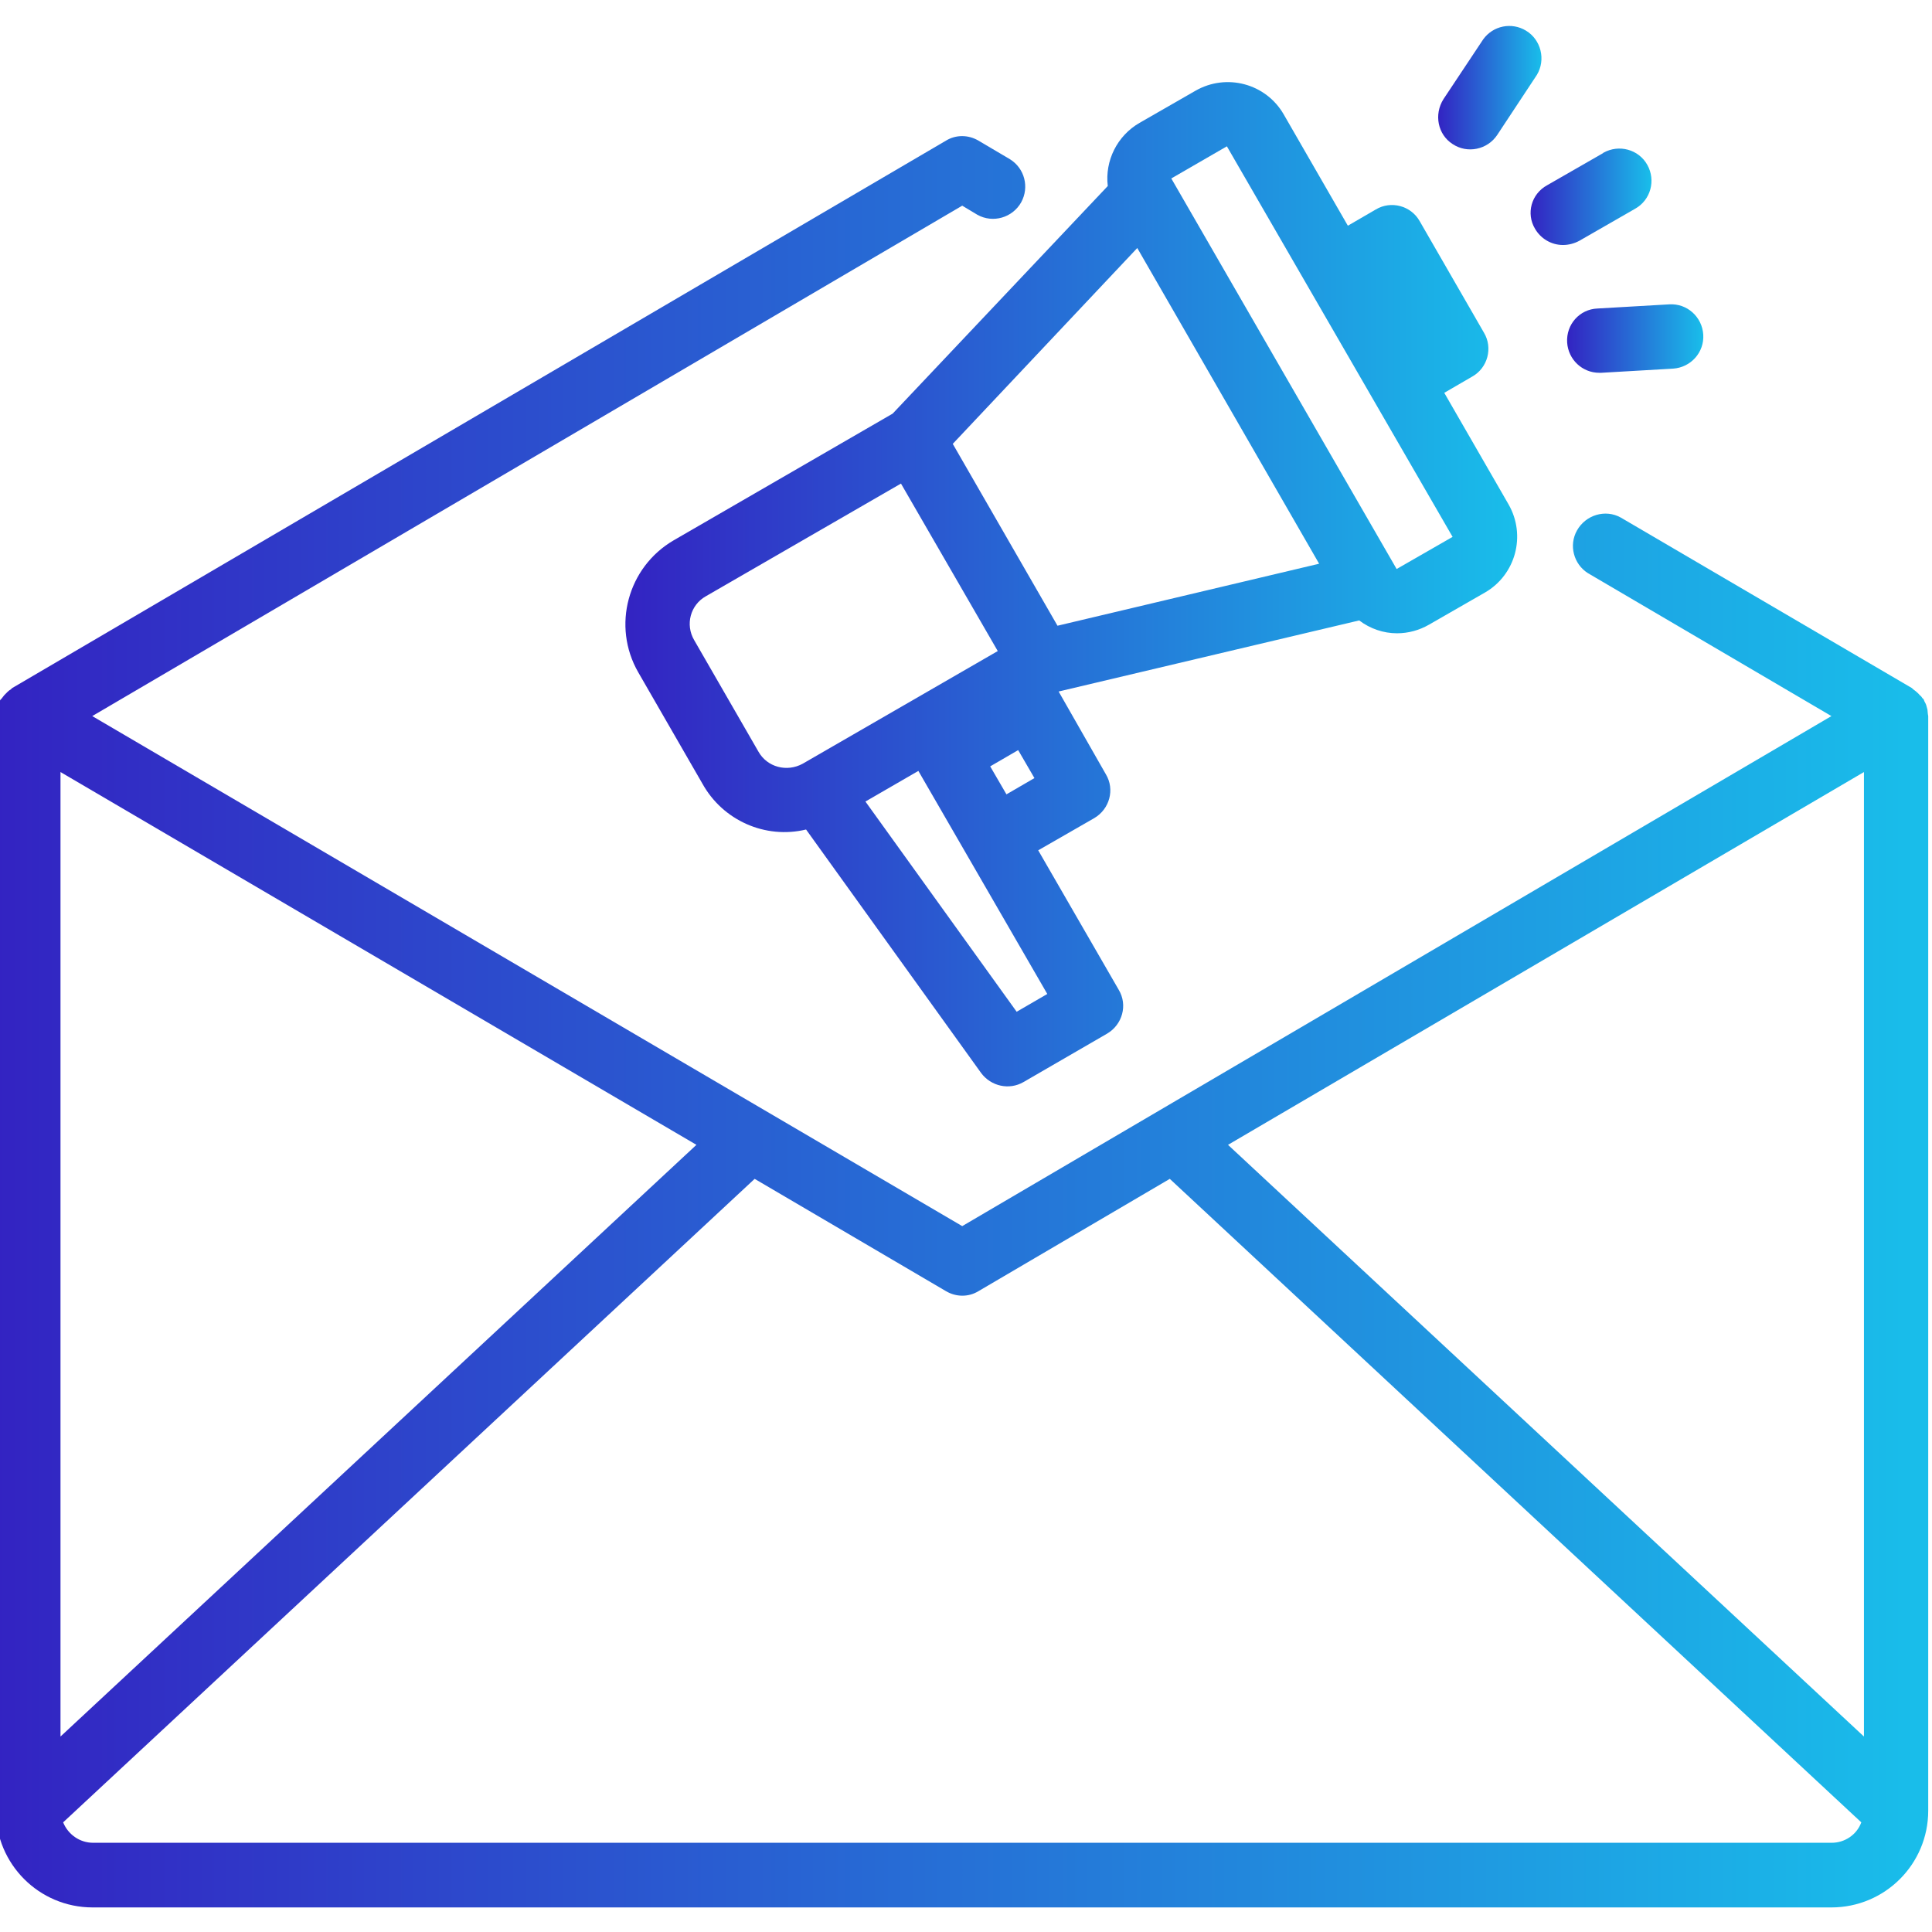
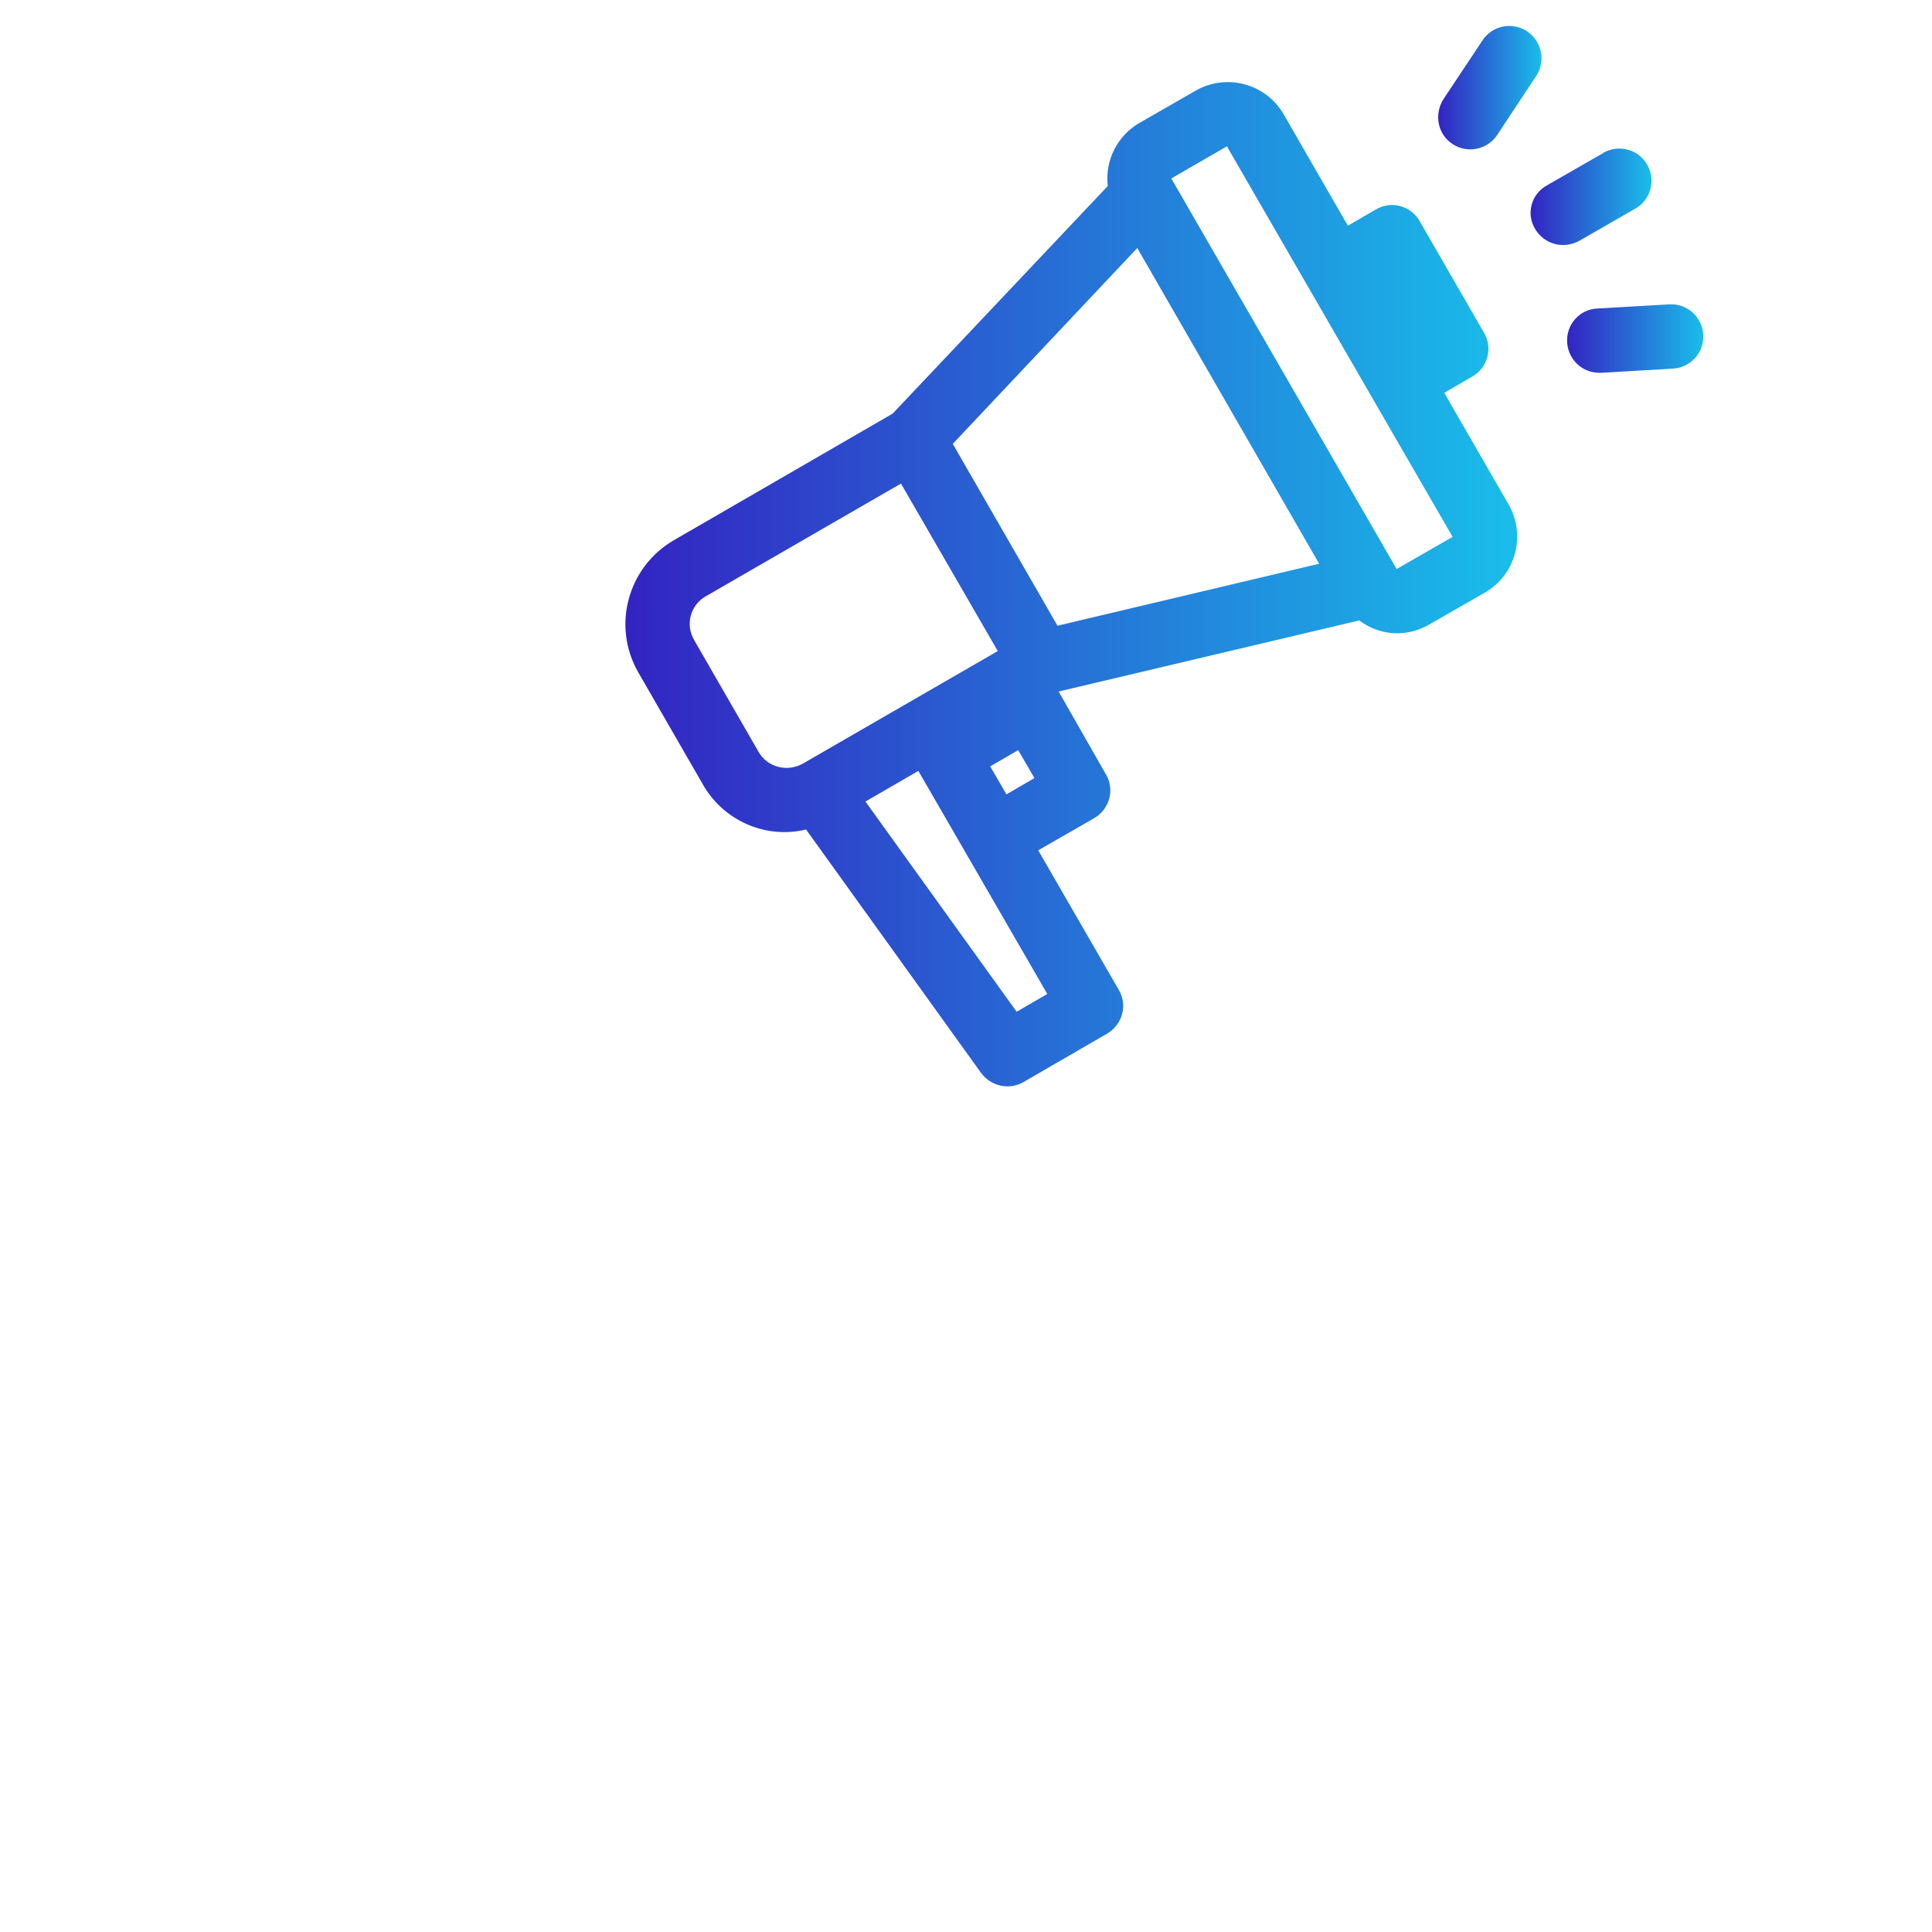
<svg xmlns="http://www.w3.org/2000/svg" version="1.1" id="Layer_1" x="0px" y="0px" viewBox="0 0 511 511" style="enable-background:new 0 0 511 511;" xml:space="preserve">
  <style type="text/css">
	.st0{fill:url(#SVGID_1_);}
	.st1{fill:url(#SVGID_2_);}
	.st2{fill:url(#SVGID_3_);}
	.st3{fill:url(#SVGID_4_);}
	.st4{fill:url(#SVGID_5_);}
</style>
  <linearGradient id="SVGID_1_" gradientUnits="userSpaceOnUse" x1="-1.1" y1="241.75" x2="510" y2="241.75" gradientTransform="matrix(1 0 0 -1 0 512)">
    <stop offset="2.717173e-07" style="stop-color:#3323C2" />
    <stop offset="0.994" style="stop-color:#19BDEA" />
  </linearGradient>
-   <path class="st0" d="M509.9,188.8c0-0.4-0.1-0.7-0.1-1.1c-0.1-0.4-0.2-0.7-0.3-1.1c-0.1-0.4-0.3-0.7-0.5-1.1  c-0.1-0.2-0.1-0.3-0.2-0.5s-0.2-0.2-0.3-0.3c-0.2-0.3-0.4-0.6-0.7-0.8c-0.5-0.6-1.1-1.1-1.8-1.6c-0.1-0.1-0.2-0.2-0.3-0.3l-77-45.1  c-4.1-2.3-9.3-0.7-11.6,3.4c-2.2,3.9-0.9,8.9,2.9,11.3l64.4,37.8L254.5,324.3L24.4,189.4l230.1-135l4,2.4c4.1,2.3,9.3,0.8,11.6-3.3  c2.2-4,0.9-9-3-11.4l-8.3-4.9c-2.7-1.6-6-1.6-8.6,0L3.2,182c-0.1,0.1-0.2,0.2-0.3,0.3c-0.7,0.4-1.2,1-1.8,1.6  c-0.2,0.3-0.5,0.6-0.7,0.9c-0.1,0.1-0.2,0.2-0.3,0.3s-0.1,0.3-0.2,0.5c-0.2,0.4-0.3,0.7-0.5,1.1c-0.1,0.4-0.2,0.7-0.3,1.1  c-0.1,0.4-0.1,0.7-0.1,1.1c0,0.2-0.1,0.4-0.1,0.5v289.5c0,14.1,11.4,25.6,25.6,25.6h459.9c14.1,0,25.6-11.4,25.6-25.6V189.4  C510,189.2,509.9,189,509.9,188.8z M324.8,302.8L493,204.2v255.1L324.8,302.8z M16,204.2l168.2,98.6L16,459.3V204.2z M484.5,487.4  H24.6c-3.5,0-6.6-2.2-7.9-5.4l182.9-170.2l50.6,29.7c2.7,1.6,6,1.6,8.6,0l50.6-29.7L492.3,482C491.1,485.3,487.9,487.4,484.5,487.4z  " />
  <linearGradient id="SVGID_2_" gradientUnits="userSpaceOnUse" x1="165.414" y1="357.473" x2="401.282" y2="357.473" gradientTransform="matrix(1 0 0 -1 0 512)">
    <stop offset="2.717173e-07" style="stop-color:#3323C2" />
    <stop offset="0.994" style="stop-color:#19BDEA" />
  </linearGradient>
  <path class="st1" d="M236.1,109.4l-57.9,33.5c-12.2,7.1-16.4,22.7-9.4,34.9l17,29.5c5.4,9.7,16.6,14.7,27.4,12.1l46.3,64.4  c2.6,3.5,7.4,4.6,11.2,2.4l22.1-12.8c4.1-2.4,5.5-7.6,3.1-11.6l-21.3-36.9l14.8-8.5c4.1-2.4,5.5-7.6,3.1-11.6L280,182.9l79.5-18.8  c2.9,2.2,6.4,3.4,10,3.4c3,0,5.9-0.8,8.5-2.3l14.8-8.5c8.1-4.7,10.9-15.1,6.2-23.3l-17-29.5l7.4-4.3c4.1-2.3,5.5-7.6,3.1-11.6l0,0  l-17-29.5c-2.3-4.1-7.6-5.5-11.6-3.1l0,0l-7.4,4.3l-17-29.5c-4.7-8.1-15.1-10.9-23.3-6.2l-14.8,8.5c-5.9,3.4-9.2,10-8.4,16.7  L236.1,109.4z M348.9,149.1l-69.2,16.4L252,117.4l48.8-51.8L348.9,149.1z M200.6,198.8l-17-29.5c-2.4-4.1-1-9.3,3.1-11.6l0,0  l51.6-29.8l25.6,44.3L212.3,202C208.1,204.3,202.9,202.9,200.6,198.8L200.6,198.8z M268.9,267.6l-40-55.6l14-8.1l34.1,59  L268.9,267.6z M261.9,202.7l7.4-4.3l4.3,7.4l-7.4,4.3L261.9,202.7z M324.5,38.7L384.2,142l-14.8,8.5L309.8,47.2L324.5,38.7z" />
  <linearGradient id="SVGID_3_" gradientUnits="userSpaceOnUse" x1="404.829" y1="459.952" x2="436.682" y2="459.952" gradientTransform="matrix(1 0 0 -1 0 512)">
    <stop offset="2.717173e-07" style="stop-color:#3323C2" />
    <stop offset="0.994" style="stop-color:#19BDEA" />
  </linearGradient>
  <path class="st2" d="M406,60.5c1.5,2.6,4.3,4.3,7.4,4.3c1.5,0,3-0.4,4.3-1.1l14.8-8.5c4.1-2.3,5.5-7.5,3.2-11.6s-7.5-5.5-11.6-3.2  c0,0-0.1,0-0.1,0.1L409.2,49C405,51.3,403.6,56.5,406,60.5L406,60.5z" />
  <linearGradient id="SVGID_4_" gradientUnits="userSpaceOnUse" x1="414.483" y1="422.459" x2="450.57" y2="422.459" gradientTransform="matrix(1 0 0 -1 0 512)">
    <stop offset="2.717173e-07" style="stop-color:#3323C2" />
    <stop offset="0.994" style="stop-color:#19BDEA" />
  </linearGradient>
  <path class="st3" d="M414.5,90.6c0.3,4.5,4,8,8.5,8h0.5l19-1.1c4.7-0.3,8.3-4.3,8-9s-4.3-8.3-9-8l-19,1.1  C417.8,81.8,414.2,85.8,414.5,90.6C414.5,90.5,414.5,90.5,414.5,90.6z" />
  <linearGradient id="SVGID_5_" gradientUnits="userSpaceOnUse" x1="380.417" y1="488.811" x2="407.733" y2="488.811" gradientTransform="matrix(1 0 0 -1 0 512)">
    <stop offset="2.717173e-07" style="stop-color:#3323C2" />
    <stop offset="0.994" style="stop-color:#19BDEA" />
  </linearGradient>
  <path class="st4" d="M384.2,38.1c3.9,2.6,9.2,1.5,11.8-2.4l10.5-15.9c2.4-4,1.1-9.3-2.9-11.7c-3.8-2.3-8.7-1.3-11.3,2.3l-10.5,15.8  C379.2,30.3,380.3,35.6,384.2,38.1z" />
</svg>